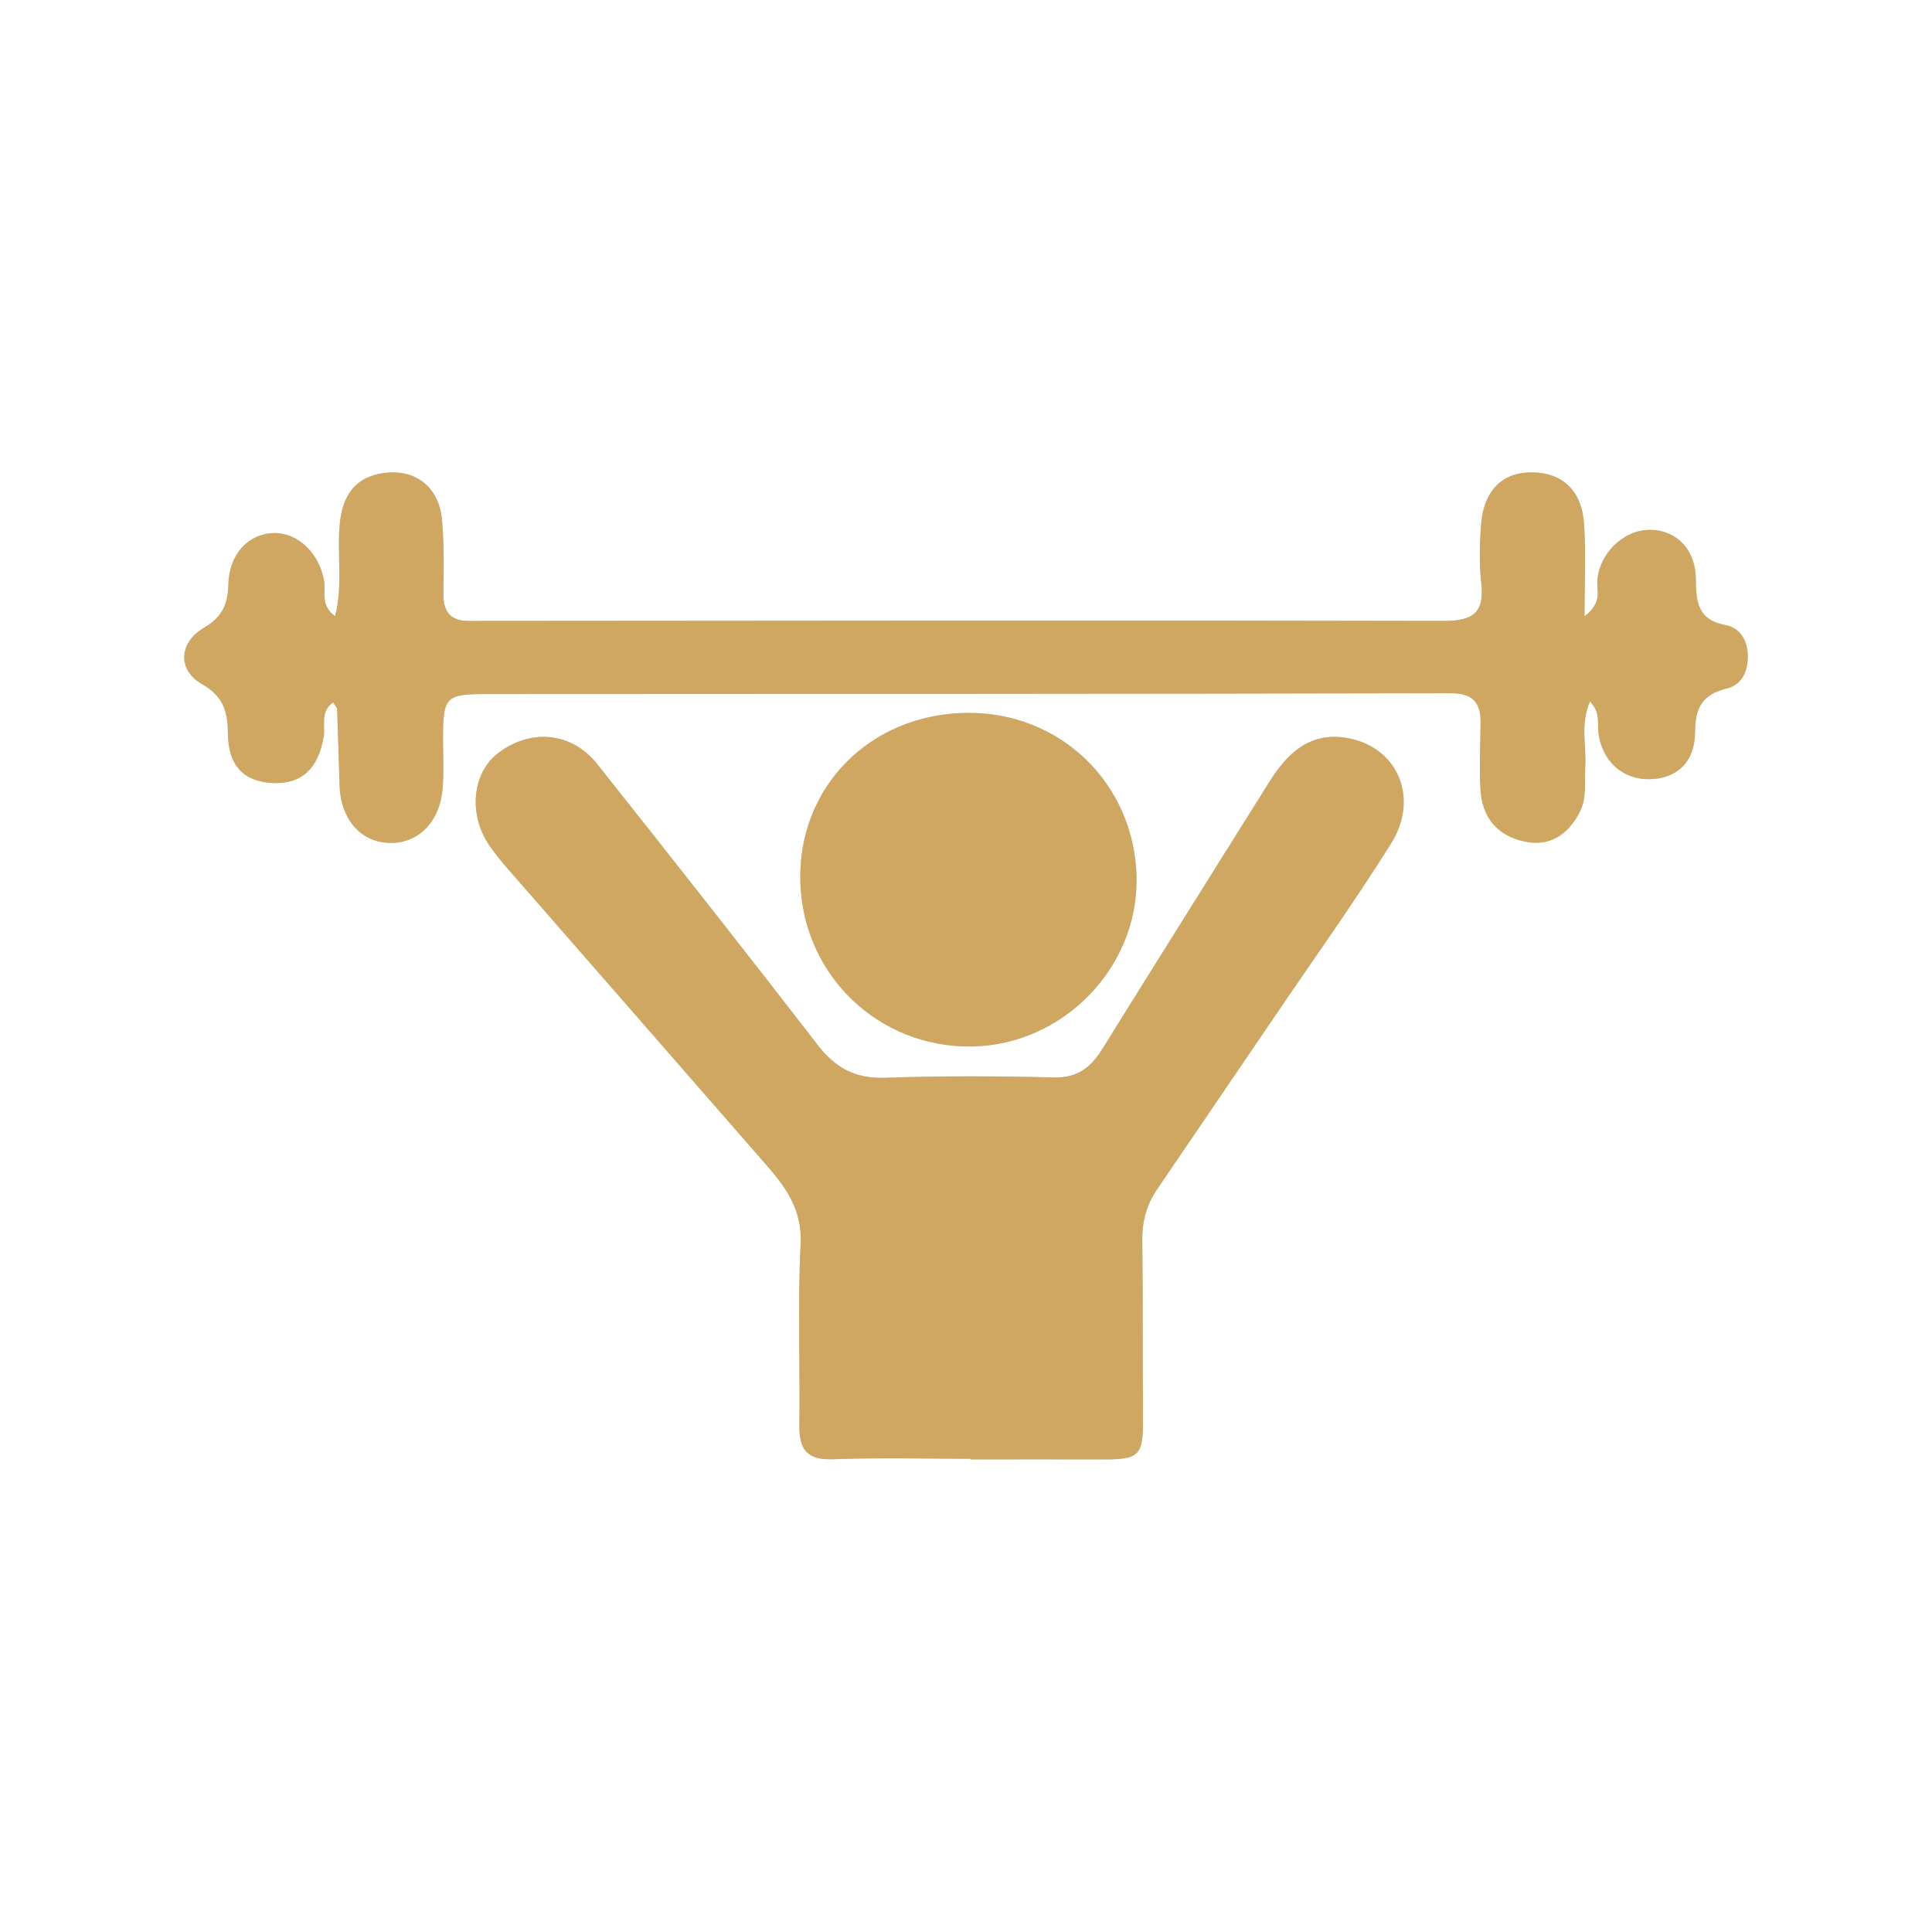
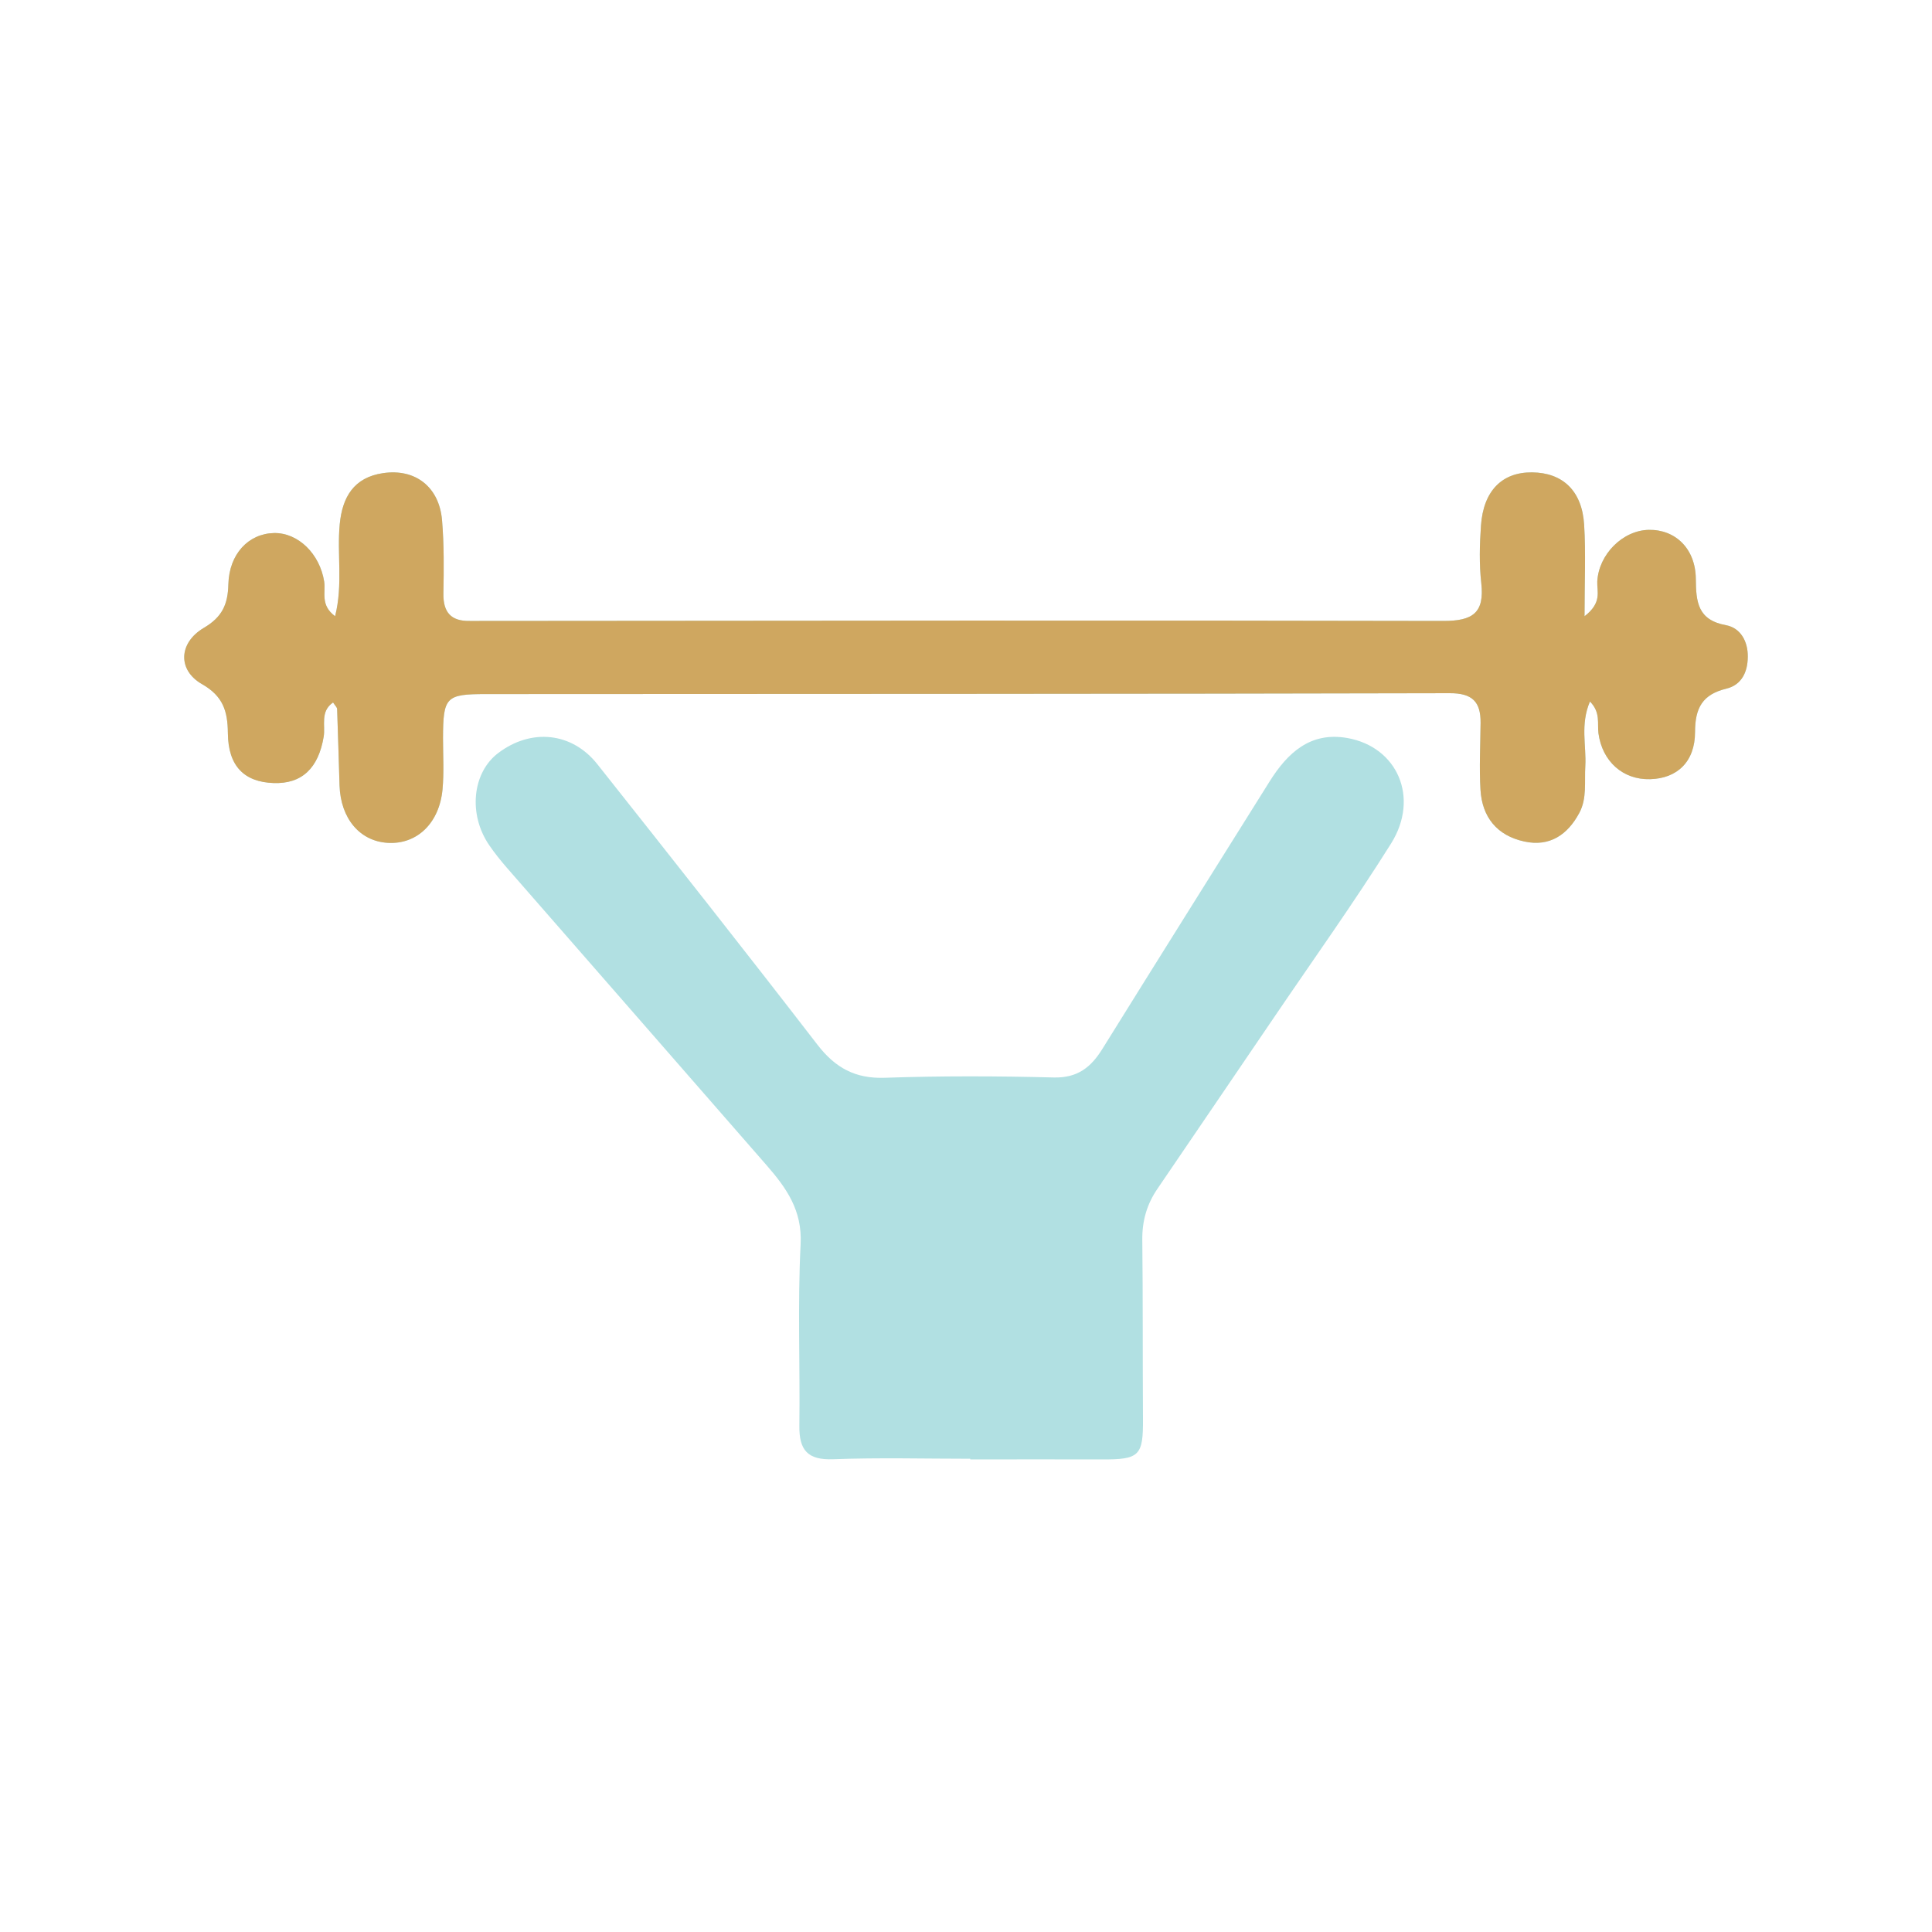
<svg xmlns="http://www.w3.org/2000/svg" id="Layer_1" data-name="Layer 1" viewBox="0 0 200 200">
  <defs>
    <style>      .cls-1 {        fill: #b1e0e2;      }      .cls-2 {        fill: #cfa760;      }    </style>
  </defs>
  <g>
    <path class="cls-1" d="M100.45,151.01c-4.73,0-9.47-.13-14.2.05-2.65.1-3.53-.95-3.5-3.45.08-6.27-.19-12.56.13-18.82.18-3.51-1.49-5.83-3.52-8.16-8.95-10.27-17.93-20.53-26.89-30.8-.65-.75-1.27-1.52-1.83-2.34-2.19-3.2-1.75-7.51.94-9.54,3.4-2.57,7.61-2.17,10.25,1.15,7.65,9.65,15.28,19.31,22.8,29.06,1.85,2.39,3.91,3.52,6.98,3.41,5.82-.2,11.66-.18,17.48-.03,2.46.06,3.85-1.06,5.03-2.96,5.74-9.24,11.53-18.45,17.3-27.67,1.86-2.97,4.22-5.19,8.06-4.51,5.18.92,7.49,6.17,4.53,10.91-3.85,6.14-8.08,12.05-12.15,18.05-4.01,5.91-8.03,11.8-12.04,17.7-1.09,1.59-1.59,3.31-1.57,5.27.07,6.16.03,12.33.07,18.49.03,3.9-.34,4.28-4.34,4.26-4.51-.02-9.03,0-13.54,0v-.08Z" />
    <path class="cls-1" d="M164.01,63.81c1.87-1.43,1.29-2.58,1.34-3.62.15-2.81,2.64-5.29,5.33-5.34,2.74-.05,4.84,1.93,4.87,5.07.02,2.41.2,4.26,3.12,4.8,1.51.28,2.28,1.67,2.26,3.27-.01,1.57-.63,2.91-2.22,3.3-2.46.59-3.24,1.99-3.24,4.48,0,3.1-1.87,4.82-4.65,4.89-2.81.08-4.96-1.84-5.35-4.76-.13-1.01.24-2.15-.88-3.28-1.02,2.39-.36,4.58-.48,6.68-.1,1.64.19,3.36-.63,4.87-1.2,2.23-3.05,3.52-5.69,2.94-2.82-.61-4.36-2.52-4.53-5.35-.14-2.3-.01-4.62.01-6.93.02-2.18-.85-3.08-3.2-3.07-33.26.08-66.52.07-99.78.09-4.14,0-4.42.3-4.43,4.58,0,1.76.11,3.53-.05,5.28-.33,3.53-2.67,5.73-5.69,5.54-2.88-.18-4.85-2.52-4.97-5.92-.09-2.64-.15-5.28-.25-7.92,0-.19-.21-.36-.42-.69-1.36.93-.78,2.38-.97,3.53-.54,3.26-2.25,4.92-5.2,4.81-3.02-.11-4.69-1.74-4.72-5.16-.02-2.28-.49-3.83-2.68-5.08-2.54-1.45-2.43-4.28.2-5.83,1.9-1.12,2.48-2.43,2.53-4.5.08-3.15,2.09-5.25,4.72-5.31,2.51-.05,4.75,2.16,5.2,5.03.17,1.11-.43,2.43,1.13,3.58.83-3.3.18-6.46.48-9.53.27-2.81,1.46-4.83,4.47-5.28,3.33-.5,5.82,1.4,6.12,4.87.21,2.52.19,5.06.14,7.59-.03,1.95.79,2.88,2.74,2.84.33,0,.66,0,.99,0,33.27-.02,66.53-.08,99.8,0,3.03,0,4.26-.83,3.91-3.93-.22-1.96-.17-3.97-.03-5.94.25-3.61,2.19-5.54,5.29-5.51,3.17.03,5.18,1.91,5.39,5.43.18,2.93.04,5.88.04,9.47" />
-     <path class="cls-1" d="M117.65,90.85c.19,9.32-7.62,17.33-17.03,17.48-9.67.15-17.52-7.39-17.77-17.07-.26-9.75,7.17-17.31,17.16-17.46,9.73-.15,17.45,7.31,17.65,17.06" />
  </g>
  <g>
-     <path class="cls-2" d="M100.45,151.01c-4.73,0-9.47-.13-14.2.05-2.65.1-3.53-.95-3.5-3.45.08-6.27-.19-12.56.13-18.82.18-3.51-1.49-5.83-3.52-8.16-8.95-10.27-17.93-20.53-26.89-30.8-.65-.75-1.27-1.52-1.83-2.34-2.19-3.2-1.75-7.51.94-9.54,3.4-2.57,7.61-2.17,10.25,1.15,7.65,9.65,15.28,19.31,22.8,29.06,1.85,2.39,3.91,3.52,6.98,3.41,5.82-.2,11.66-.18,17.48-.03,2.46.06,3.85-1.06,5.03-2.96,5.74-9.24,11.53-18.45,17.3-27.67,1.86-2.97,4.22-5.19,8.06-4.51,5.18.92,7.49,6.17,4.53,10.91-3.85,6.14-8.08,12.05-12.15,18.05-4.01,5.91-8.03,11.8-12.04,17.7-1.09,1.59-1.59,3.31-1.57,5.27.07,6.16.03,12.33.07,18.49.03,3.9-.34,4.28-4.34,4.26-4.51-.02-9.03,0-13.54,0v-.08Z" />
    <path class="cls-2" d="M164.01,63.81c1.87-1.43,1.29-2.58,1.34-3.62.15-2.81,2.64-5.29,5.33-5.34,2.74-.05,4.84,1.93,4.87,5.07.02,2.41.2,4.26,3.12,4.8,1.51.28,2.28,1.67,2.26,3.27-.01,1.57-.63,2.91-2.22,3.3-2.46.59-3.24,1.99-3.24,4.48,0,3.1-1.87,4.82-4.65,4.89-2.81.08-4.96-1.84-5.35-4.76-.13-1.01.24-2.15-.88-3.28-1.02,2.39-.36,4.58-.48,6.68-.1,1.64.19,3.36-.63,4.87-1.2,2.23-3.05,3.52-5.69,2.94-2.82-.61-4.36-2.52-4.53-5.35-.14-2.3-.01-4.62.01-6.93.02-2.18-.85-3.08-3.2-3.07-33.26.08-66.52.07-99.78.09-4.14,0-4.42.3-4.43,4.58,0,1.76.11,3.53-.05,5.28-.33,3.53-2.67,5.73-5.69,5.54-2.88-.18-4.85-2.52-4.97-5.92-.09-2.64-.15-5.28-.25-7.92,0-.19-.21-.36-.42-.69-1.36.93-.78,2.38-.97,3.53-.54,3.26-2.25,4.92-5.2,4.81-3.02-.11-4.69-1.74-4.72-5.16-.02-2.28-.49-3.83-2.68-5.08-2.54-1.45-2.43-4.28.2-5.83,1.9-1.12,2.48-2.43,2.53-4.5.08-3.15,2.09-5.25,4.72-5.31,2.51-.05,4.75,2.16,5.2,5.03.17,1.11-.43,2.43,1.13,3.58.83-3.3.18-6.46.48-9.53.27-2.81,1.46-4.83,4.47-5.28,3.33-.5,5.82,1.4,6.12,4.87.21,2.52.19,5.06.14,7.59-.03,1.95.79,2.88,2.74,2.84.33,0,.66,0,.99,0,33.27-.02,66.53-.08,99.8,0,3.03,0,4.26-.83,3.91-3.93-.22-1.96-.17-3.97-.03-5.94.25-3.61,2.19-5.54,5.29-5.51,3.17.03,5.18,1.91,5.39,5.43.18,2.93.04,5.88.04,9.47" />
-     <path class="cls-2" d="M117.65,90.85c.19,9.32-7.62,17.33-17.03,17.48-9.67.15-17.52-7.39-17.77-17.07-.26-9.75,7.17-17.31,17.16-17.46,9.73-.15,17.45,7.31,17.65,17.06" />
  </g>
</svg>